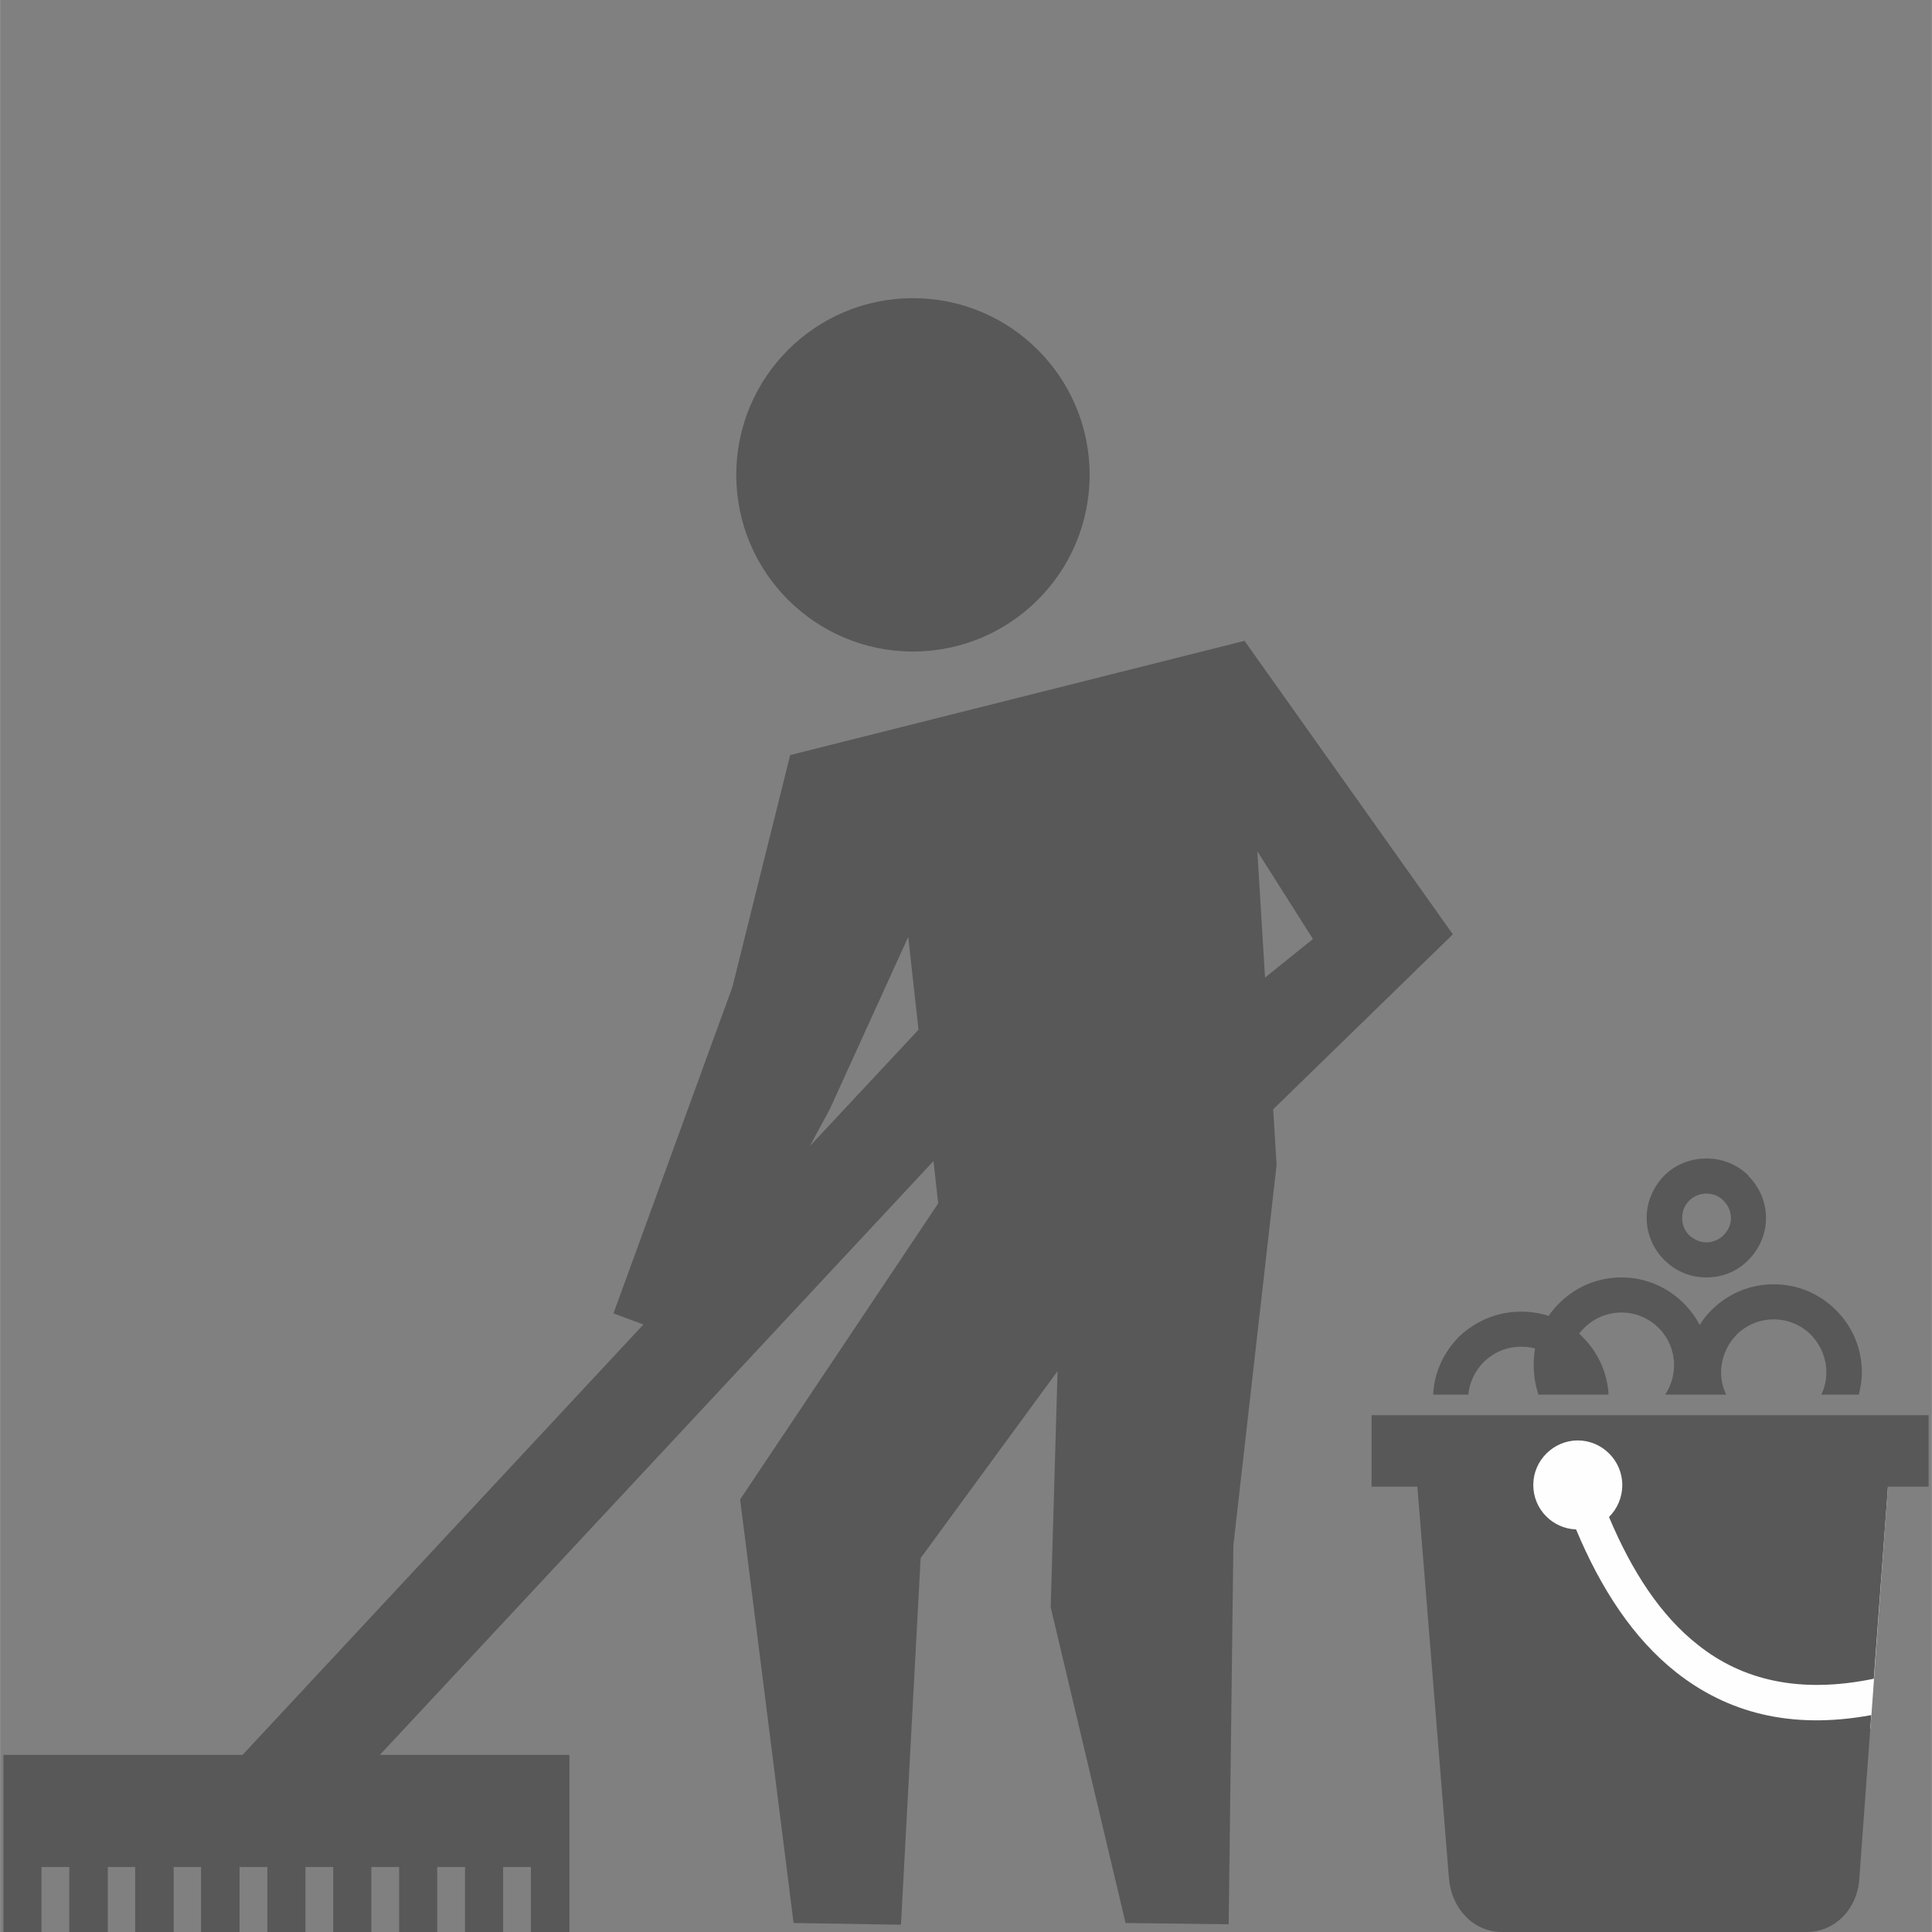
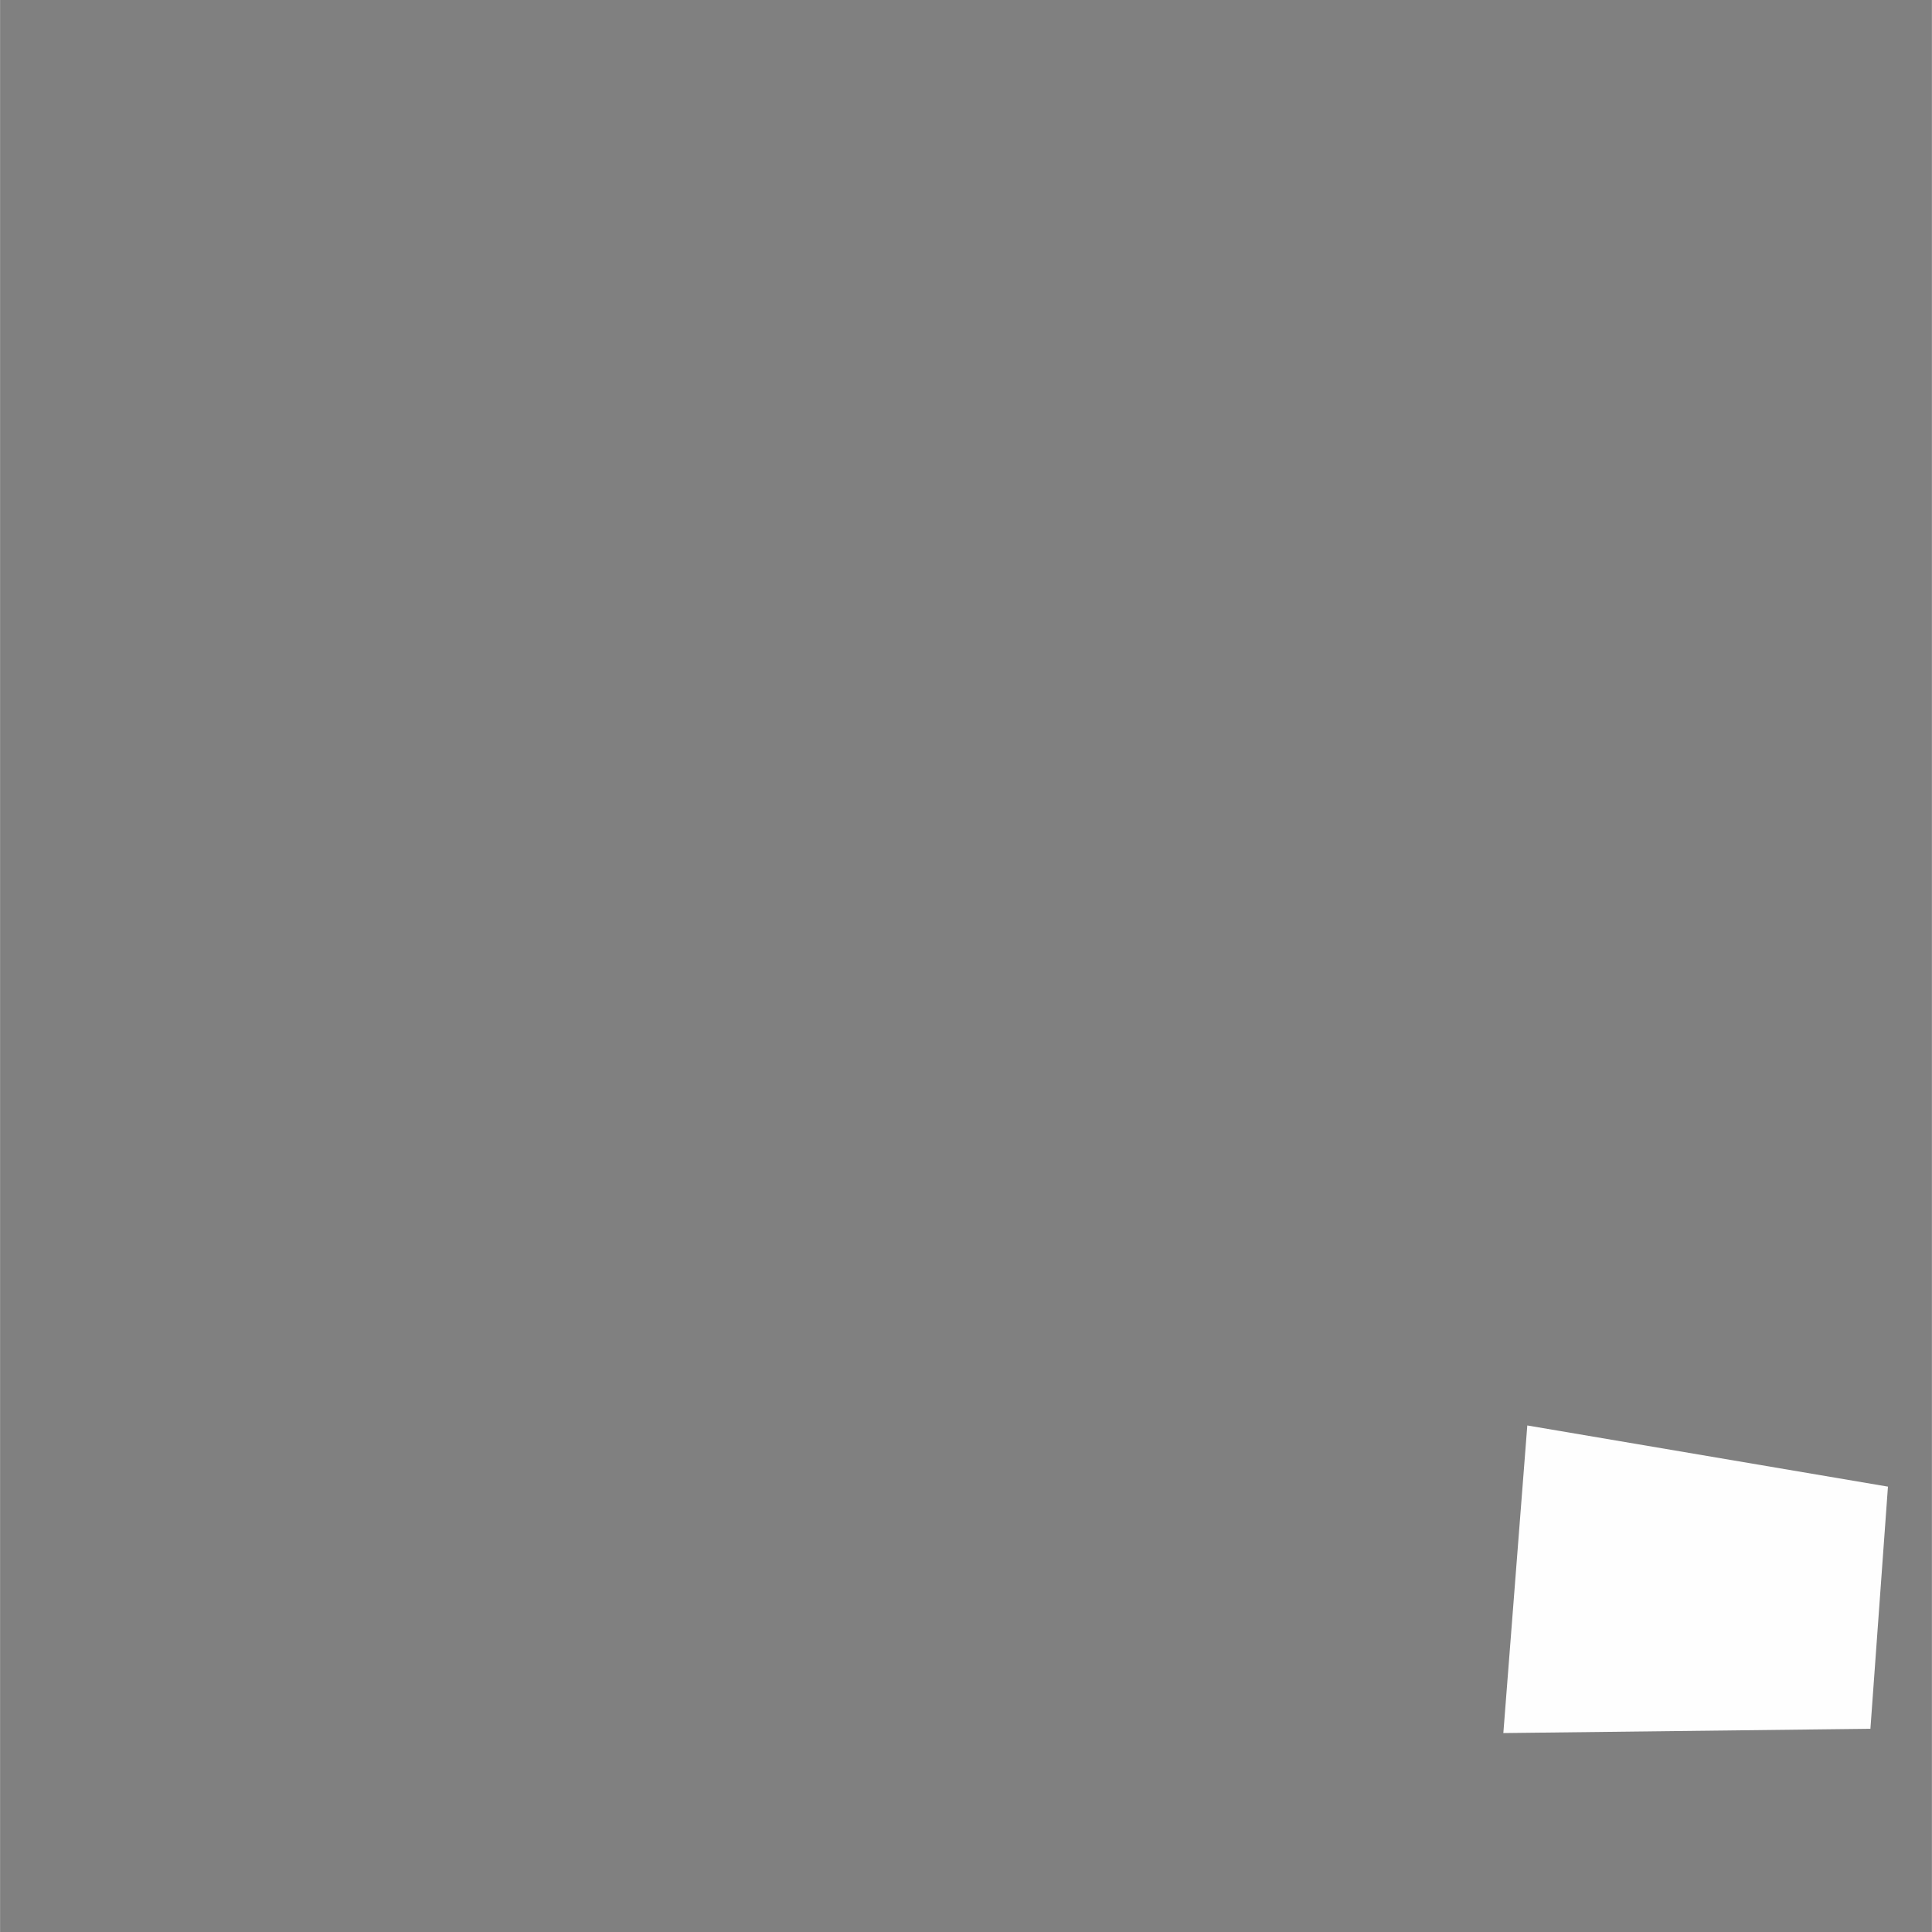
<svg xmlns="http://www.w3.org/2000/svg" xmlns:ns1="http://www.inkscape.org/namespaces/inkscape" xmlns:ns2="http://sodipodi.sourceforge.net/DTD/sodipodi-0.dtd" xml:space="preserve" width="160" height="160" version="1.1" style="fill-rule:evenodd" viewBox="0 0 4515.556 4515.91" id="svg2" ns1:version="0.48.4 r9939" ns2:docname="tehosiivous_kertaS.svg">
  <rect x="0" y="0" width="4515.556" height="4515.91" fill="#808080" stroke="none" />
  <ns2:namedview pagecolor="#ffffff" bordercolor="#666666" borderopacity="1" objecttolerance="10" gridtolerance="10" guidetolerance="10" ns1:pageopacity="0" ns1:pageshadow="2" ns1:window-width="1017" ns1:window-height="740" id="namedview15" showgrid="false" ns1:zoom="1.7441653" ns1:cx="11.210264" ns1:cy="67.654137" ns1:window-x="0" ns1:window-y="0" ns1:window-maximized="0" ns1:current-layer="svg2" />
  <defs id="defs4">
    <style type="text/css" id="style6">
   
    .fil0 {fill:#FEFEFE}
    .fil1 {fill:#585858}
   
  </style>
  </defs>
  <g id="Layer_x0020_1" transform="translate(7.778,696.91)">
    <g id="_1262729520">
      <polygon class="fil0" points="3506,3354 3562,2635 4405,2778 4364,3344 " id="polygon11" style="fill:#fefefe" />
-       <path class="fil1" d="m 2126,0 c -228,0 -413,185 -413,413 0,228 185,413 413,413 228,0 413,-185 413,-413 C 2539,185 2354,0 2126,0 z m -1882,3667 0,0 0,152 c -30,0 -60,0 -90,0 l 0,-152 -65,0 0,152 -89,0 0,-152 0,-12 0,-250 559,0 937,-1006 -70,-26 278,-763 135,-542 1062,-267 487,686 -420,409 8,130 -101,889 -11,886 -241,-3 -175,-738 16,-552 -320,437 -46,857 -251,-4 -125,-990 463,-692 -11,-99 -1294,1388 443,0 0,250 0,12 0,152 -90,0 0,-152 -65,0 0,152 c -29,0 -59,0 -89,0 l 0,-152 -65,0 0,152 c -30,0 -59,0 -89,0 l 0,-152 -65,0 0,152 c -30,0 -60,0 -89,0 l 0,-152 -65,0 0,152 c -30,0 -60,0 -89,0 l 0,-152 -65,0 0,152 c -30,0 -60,0 -90,0 l 0,-152 -64,0 0,152 c -30,0 -60,0 -90,0 l 0,-152 -64,0 z m 1641,-1685 0,0 254,-272 -24,-217 -183,402 -47,87 z m 1064,-394 0,0 112,-90 -130,-205 18,295 z m 249,1023 1302,0 0,167 -95,0 -33,449 c -174,36 -308,3 -411,-79 -88,-69 -155,-173 -208,-299 19,-19 31,-45 31,-75 0,-57 -47,-104 -104,-104 -57,0 -104,47 -104,104 0,57 45,102 100,104 58,139 134,255 234,334 118,93 266,135 456,100 l -28,383 c -4,68 -55,124 -123,124 l -712,0 c -68,0 -118,-56 -124,-124 l -74,-917 -107,0 0,-167 z m 349,-242 0,0 c 22,0 44,3 65,10 7,-11 16,-21 25,-30 37,-37 88,-60 145,-60 57,0 108,23 145,60 15,15 28,32 38,51 8,-13 17,-24 28,-35 37,-37 88,-60 145,-60 57,0 108,23 145,60 38,37 61,89 61,146 0,18 -3,35 -7,52 l -88,0 c 8,-16 12,-34 12,-52 0,-34 -14,-65 -36,-88 -22,-22 -53,-36 -87,-36 -34,0 -65,14 -87,36 -22,23 -36,54 -36,88 0,18 4,36 12,52 l -143,0 c 13,-19 21,-43 21,-69 0,-34 -14,-65 -36,-87 -22,-22 -53,-36 -87,-36 -34,0 -65,14 -87,36 -4,4 -8,9 -12,13 3,3 6,6 9,9 35,35 57,82 60,134 l -164,0 c -7,-21 -11,-45 -11,-69 0,-13 1,-26 3,-39 -10,-3 -22,-4 -33,-4 -34,0 -65,14 -87,36 -20,20 -33,47 -36,76 l -82,0 c 2,-52 25,-99 59,-134 38,-37 89,-60 146,-60 z m 434,-358 0,0 c -39,0 -74,15 -99,40 -25,26 -41,60 -41,99 0,38 16,73 41,98 l 0,0 0,0 c 26,26 60,41 99,41 38,0 73,-15 98,-41 25,-25 41,-60 41,-98 0,-38 -16,-73 -41,-98 l 0,-1 c -25,-25 -60,-40 -98,-40 z m 40,99 0,0 c 10,10 17,24 17,40 0,16 -7,30 -17,40 -10,10 -25,17 -40,17 -16,0 -30,-7 -41,-17 l 0,0 c -10,-10 -16,-24 -16,-40 0,-16 6,-30 16,-40 11,-11 25,-17 41,-17 15,0 30,6 40,17 z" id="path13" ns1:connector-curvature="0" style="fill:#585858" />
    </g>
  </g>
</svg>